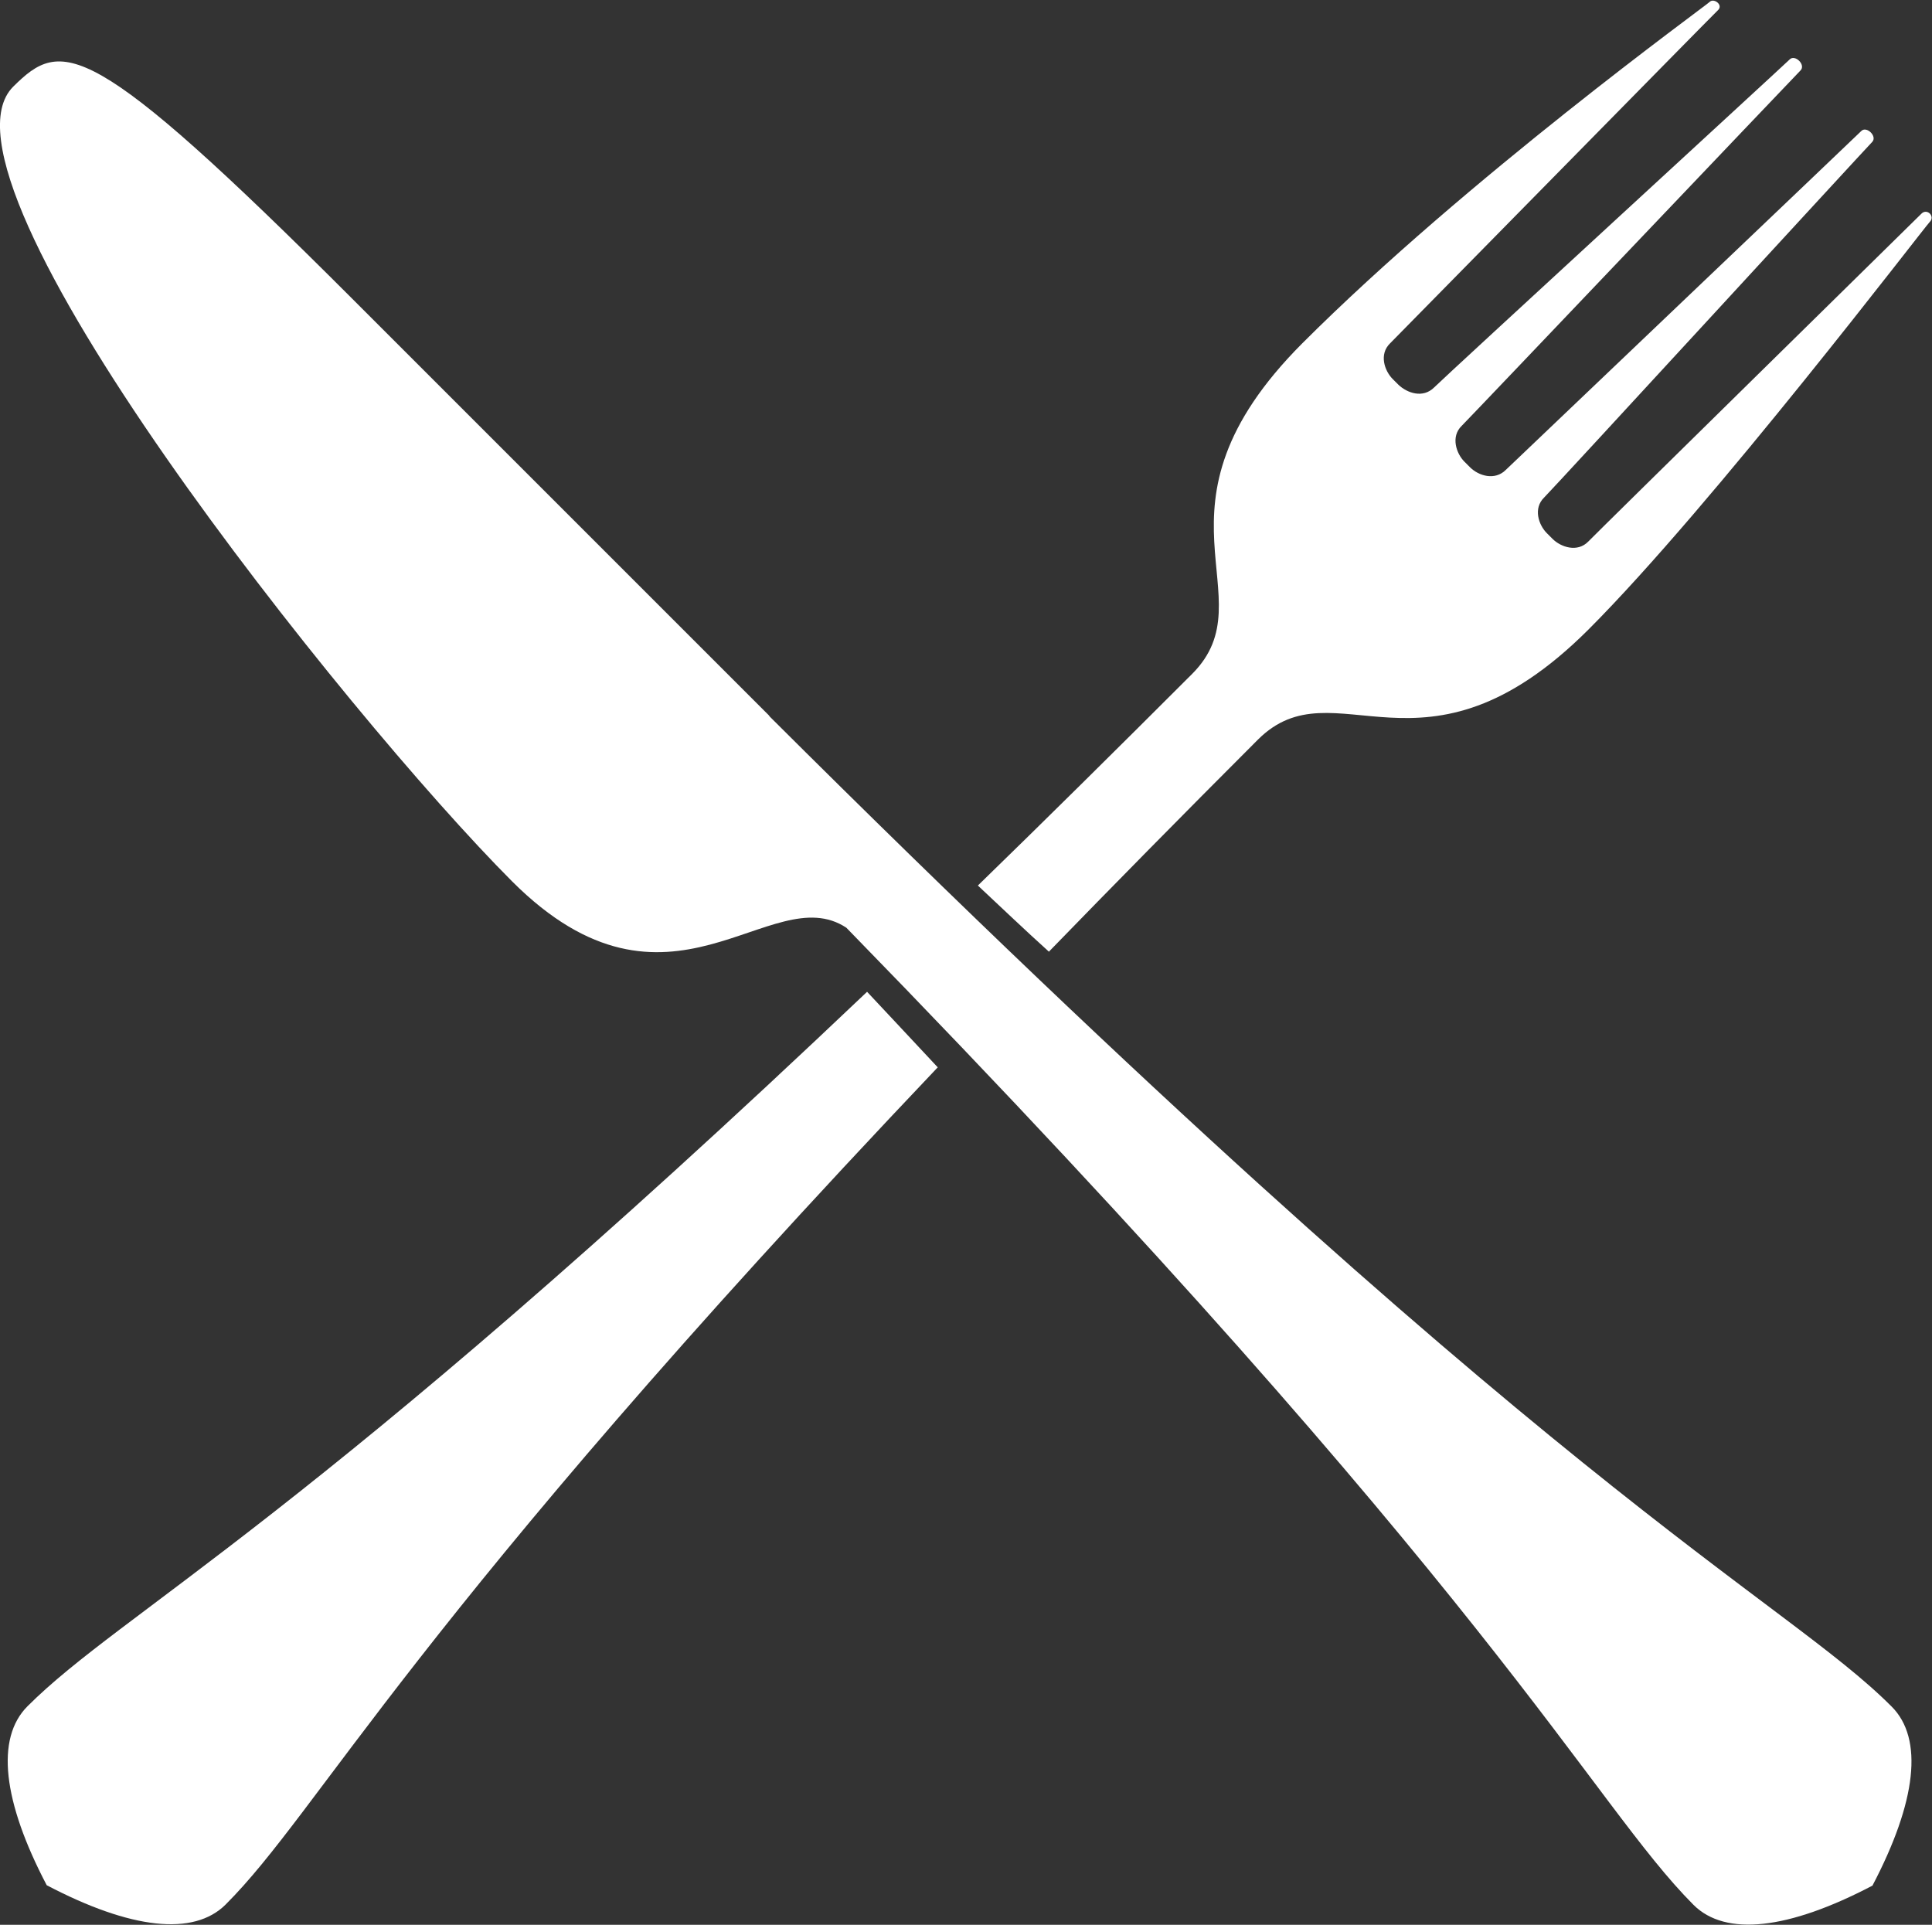
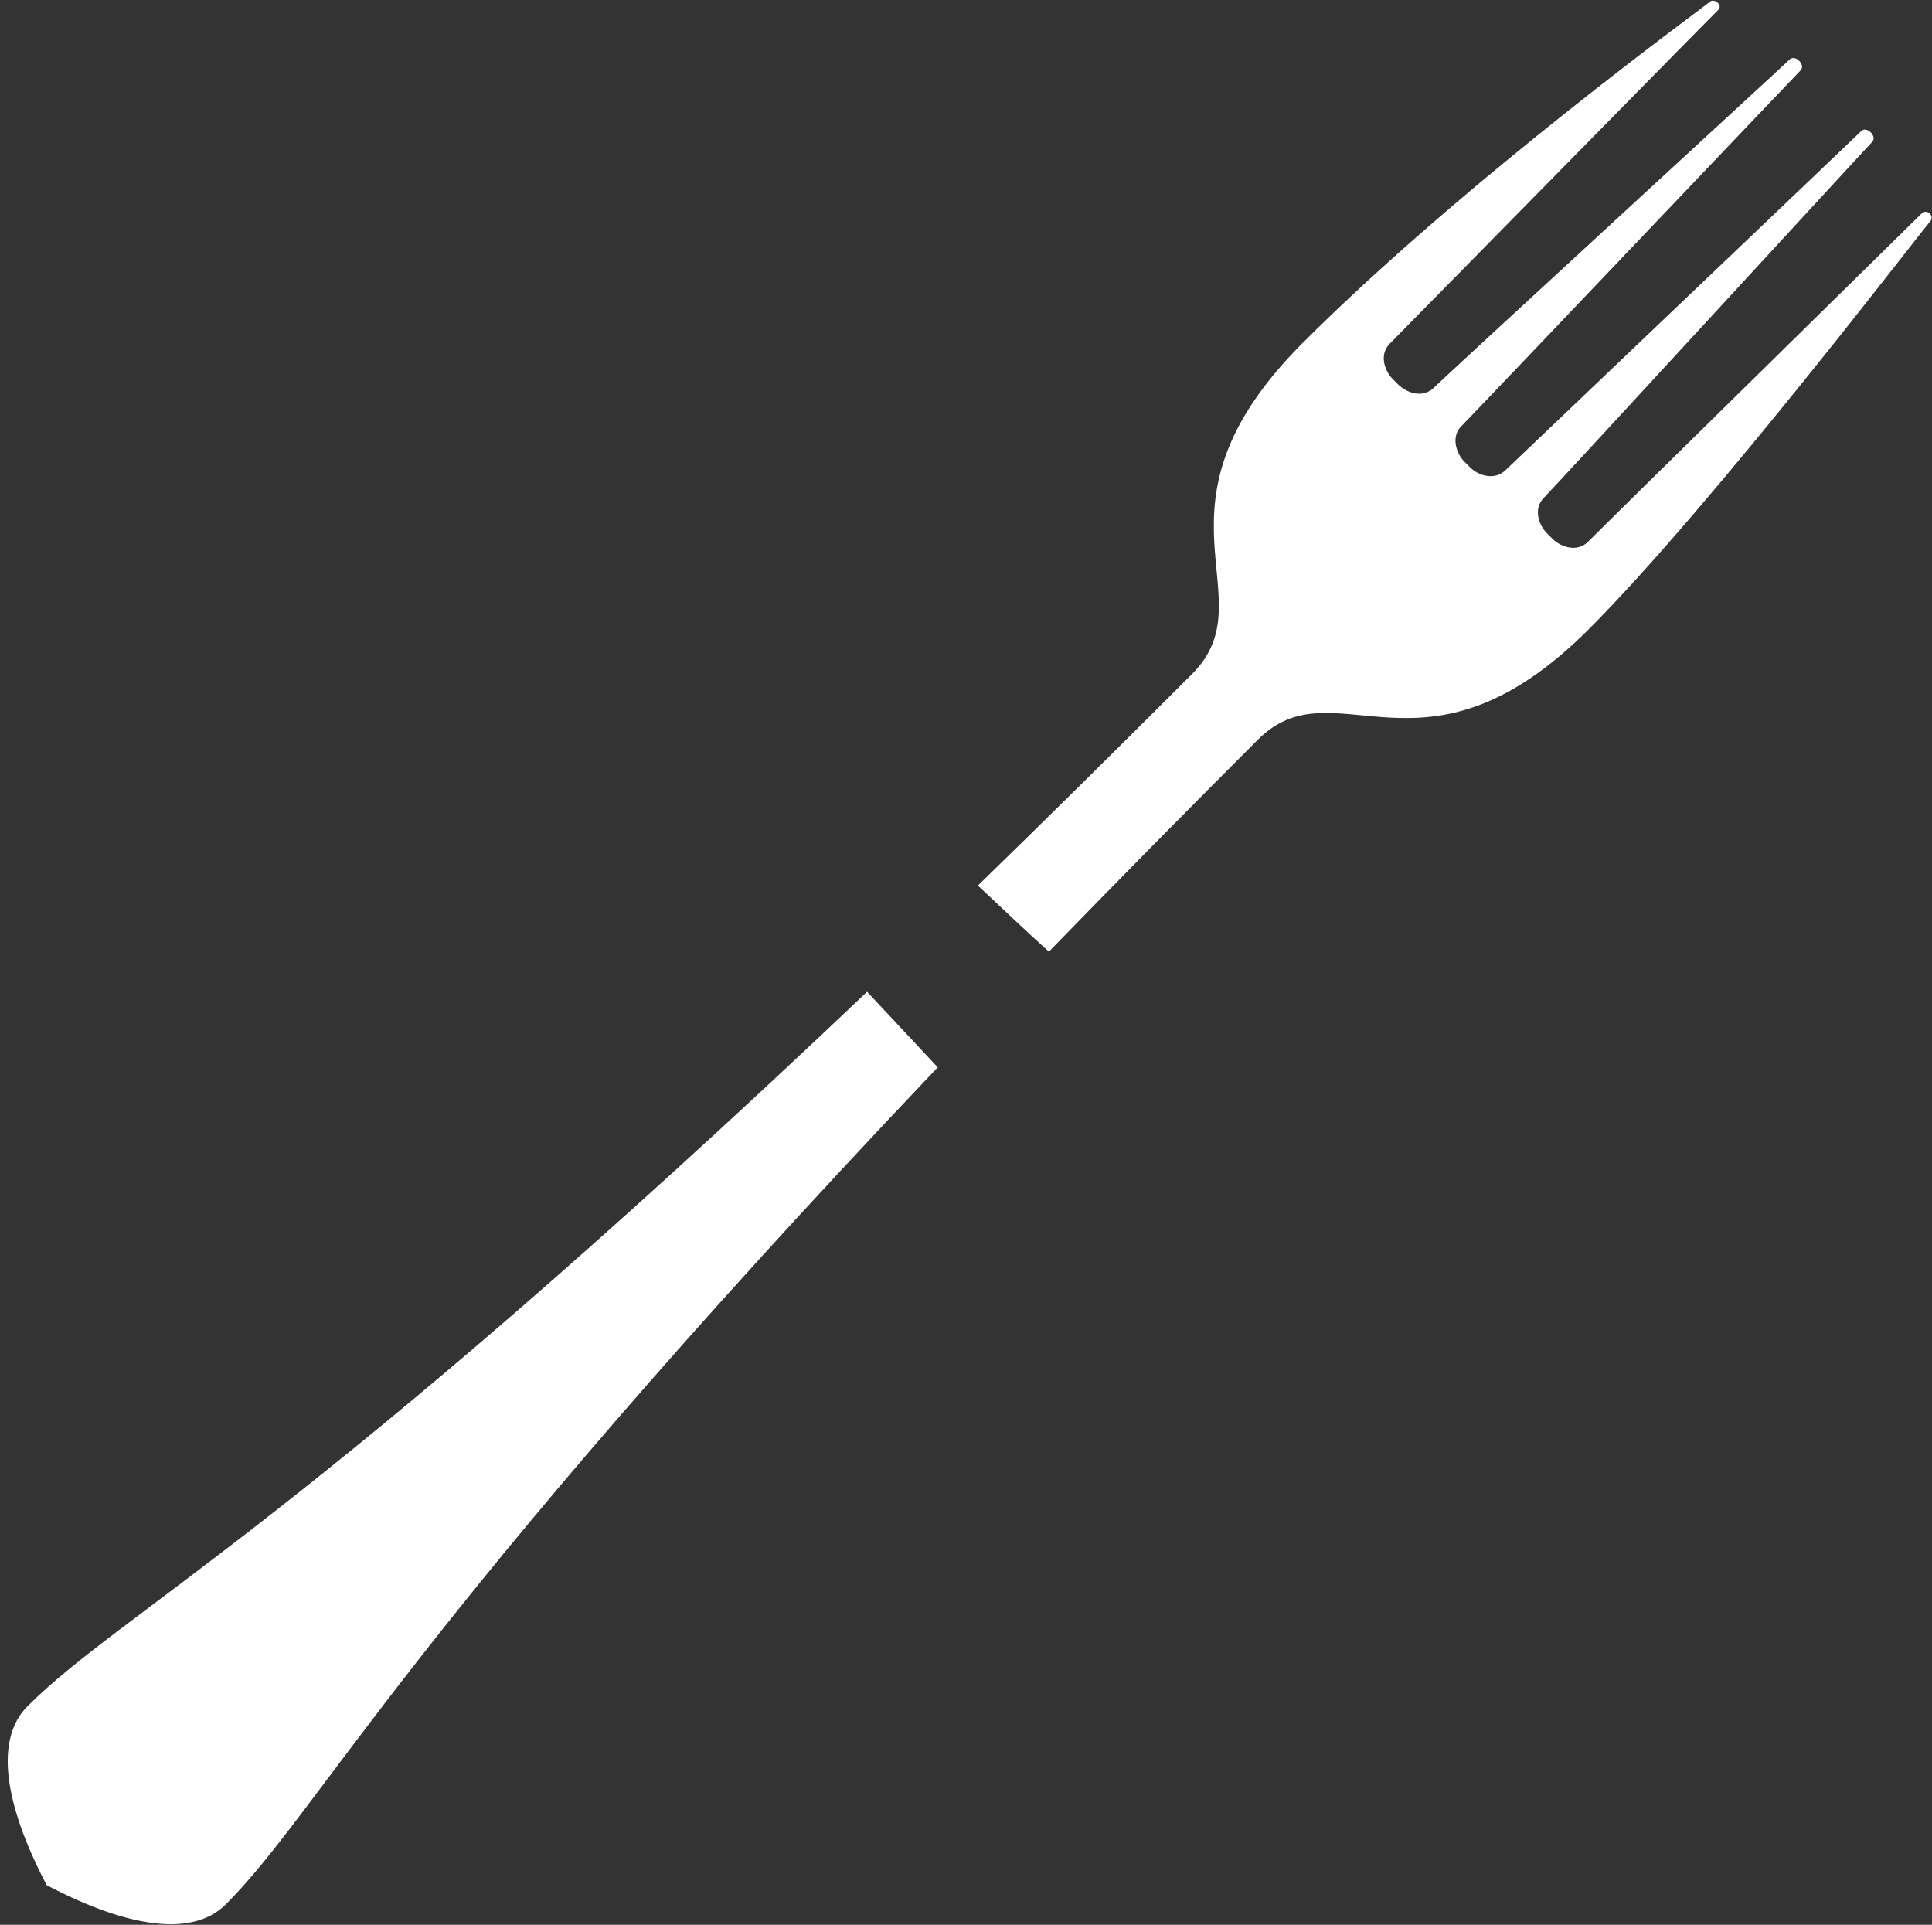
<svg xmlns="http://www.w3.org/2000/svg" id="Layer_2" data-name="Layer 2" viewBox="0 0 51.27 51.08">
  <rect x="0" y="0" width="51.27" height="51.08" fill="#333333" stroke="none" />
  <defs>
    <style>
      .cls-1 {
        fill: #fff;
        fill-rule: evenodd;
        stroke-width: 0px;
      }
    </style>
  </defs>
  <g id="Layer_9" data-name="Layer 9">
    <g>
      <path class="cls-1" d="M27.83,25.26c1.7-1.75,3.54-3.62,5.55-5.63,0,0,0,0,0,0,2.05-2.05,4.38,1.46,8.77-2.92,3.29-3.29,8.91-10.67,9.06-10.82.15-.15-.07-.37-.22-.22-.15.15-8.55,8.4-8.84,8.7s-.73.15-.95-.07c.07.07-.22-.22-.15-.15-.22-.22-.37-.66-.07-.95.29-.29,8.55-9.28,8.7-9.43.15-.15-.15-.44-.29-.29-.15.15-9.13,8.7-9.43,8.99-.29.29-.72.16-.95-.07.09.09-.21-.21-.15-.15-.21-.21-.37-.66-.07-.95.29-.29,8.84-9.28,8.99-9.43.15-.15-.15-.44-.29-.29-.15.15-9.13,8.4-9.43,8.7s-.72.15-.95-.07c.08.08-.22-.22-.15-.15-.22-.22-.37-.66-.07-.95.29-.29,8.55-8.7,8.7-8.84s-.11-.33-.22-.22c-.11.11-6.43,4.68-10.81,9.06-4.38,4.39-.88,6.72-2.92,8.77,0,0,0,0,0,0-2.03,2.03-3.92,3.9-5.69,5.62.65.61,1.27,1.2,1.89,1.76h0ZM24.88,28.33c-14.03,14.77-16.37,19.69-18.89,22.21-.85.85-2.52.66-4.75-.51-1.17-2.23-1.36-3.9-.51-4.75,2.53-2.53,7.45-4.87,22.28-18.96.65.69,1.27,1.36,1.88,2.01h0Z" />
-       <path class="cls-1" d="M20.41,19c20.78,20.71,26.88,23.37,29.79,26.29.85.85.66,2.52-.51,4.75-2.23,1.17-3.9,1.36-4.75.51-2.72-2.73-5.23-8.24-22.48-25.93-2.01-1.33-4.7,2.94-8.87-1.23C9.21,19-2.13,4.78.35,2.3,1.64,1.02,2.36.94,9.36,7.94c4.24,4.24,8.17,8.17,11.06,11.06h0Z" />
    </g>
  </g>
</svg>